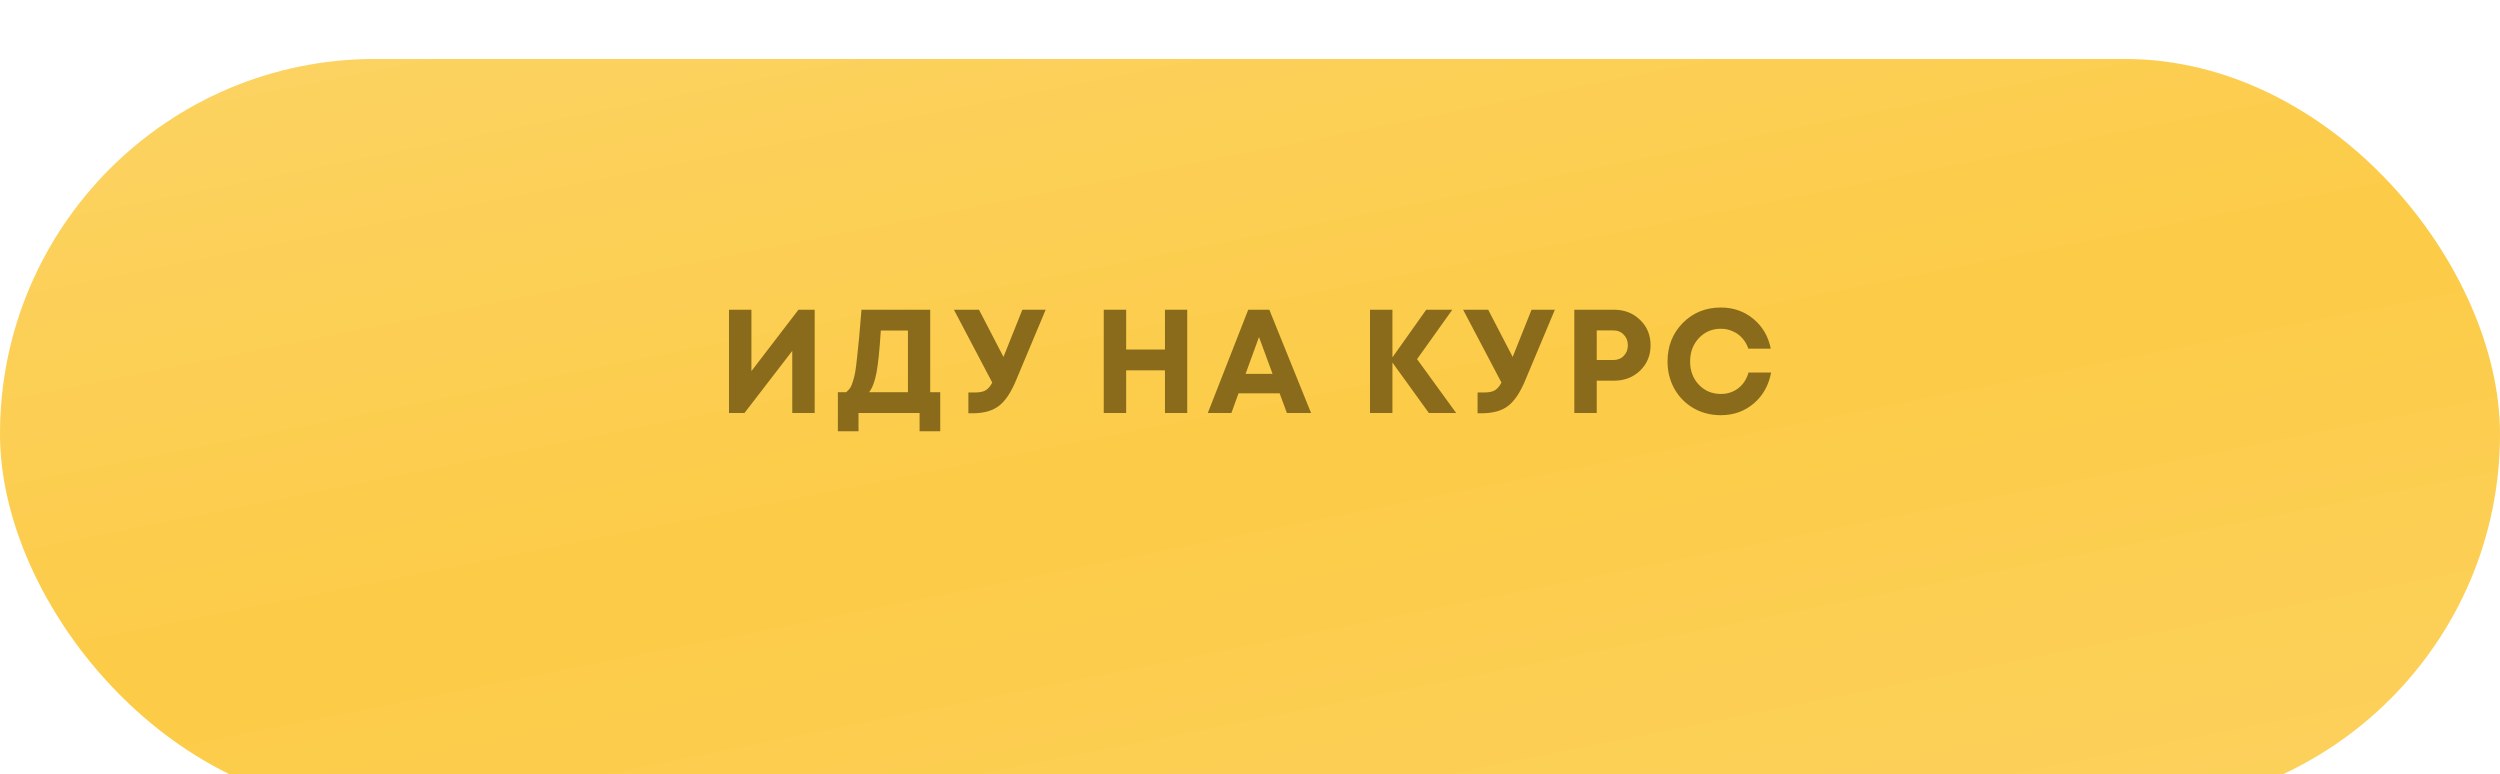
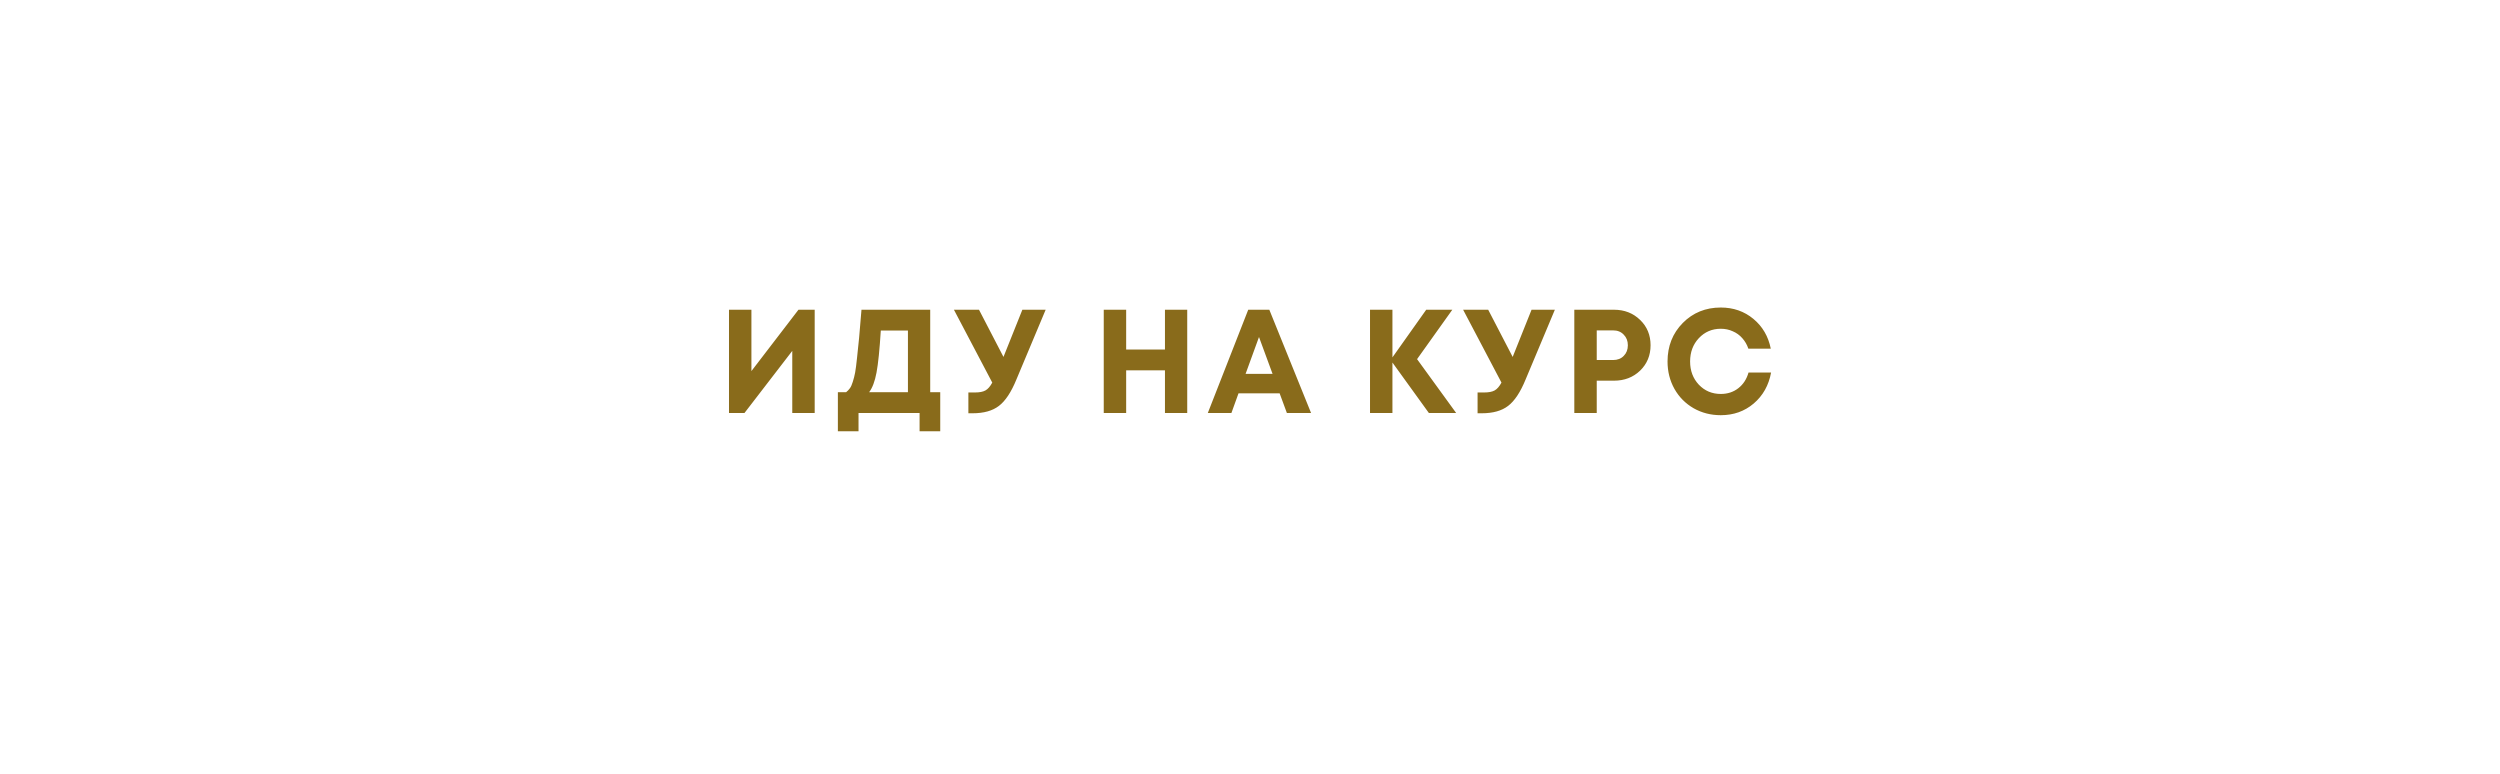
<svg xmlns="http://www.w3.org/2000/svg" width="339" height="105" viewBox="0 0 339 105" fill="none">
  <g filter="url(#filter0_di_443_7379)">
-     <rect width="339" height="101.7" rx="50.85" fill="#FCCB47" />
-     <rect width="339" height="101.7" rx="50.85" fill="url(#paint0_linear_443_7379)" />
-   </g>
+     </g>
  <path d="M108.272 42H110.472V56H107.432V47.58L100.952 56H98.852V42H101.892V50.32L108.272 42ZM126.136 53.18H127.496V58.48H124.696V56H116.416V58.48H113.616V53.18H114.736C114.936 53.02 115.103 52.847 115.236 52.66C115.383 52.473 115.516 52.18 115.636 51.78C115.77 51.367 115.876 50.947 115.956 50.52C116.036 50.08 116.123 49.407 116.216 48.5C116.323 47.593 116.416 46.693 116.496 45.8C116.576 44.893 116.683 43.627 116.816 42H126.136V53.18ZM119.436 44.82C119.276 47.407 119.083 49.307 118.856 50.52C118.63 51.72 118.296 52.607 117.856 53.18H123.116V44.82H119.436ZM138.632 42H141.792L137.832 51.44C137.125 53.173 136.332 54.373 135.452 55.04C134.585 55.707 133.392 56.04 131.872 56.04H131.312V53.22H132.192C132.819 53.22 133.299 53.127 133.632 52.94C133.965 52.753 134.272 52.4 134.552 51.88L129.352 42H132.752L136.072 48.4L138.632 42ZM157.968 42H160.988V56H157.968V50.22H152.708V56H149.668V42H152.708V47.4H157.968V42ZM174.5 56L173.52 53.34H167.94L166.98 56H163.78L169.26 42H172.12L177.78 56H174.5ZM170.72 45.7L168.9 50.7H172.56L170.72 45.7ZM197.454 56H193.754L188.814 49.16V56H185.774V42H188.814V48.46L193.394 42H196.934L192.154 48.7L197.454 56ZM207.679 42H210.839L206.879 51.44C206.172 53.173 205.379 54.373 204.499 55.04C203.632 55.707 202.439 56.04 200.919 56.04H200.359V53.22H201.239C201.865 53.22 202.345 53.127 202.679 52.94C203.012 52.753 203.319 52.4 203.599 51.88L198.399 42H201.799L205.119 48.4L207.679 42ZM218.857 42C220.27 42 221.45 42.46 222.397 43.38C223.344 44.287 223.817 45.433 223.817 46.82C223.817 48.193 223.344 49.34 222.397 50.26C221.45 51.167 220.27 51.62 218.857 51.62H216.517V56H213.477V42H218.857ZM218.737 48.82C219.337 48.82 219.817 48.633 220.177 48.26C220.55 47.887 220.737 47.407 220.737 46.82C220.737 46.233 220.55 45.753 220.177 45.38C219.817 44.993 219.337 44.8 218.737 44.8H216.517V48.82H218.737ZM233.338 56.3C231.992 56.3 230.765 55.987 229.658 55.36C228.552 54.72 227.685 53.847 227.058 52.74C226.432 51.62 226.118 50.38 226.118 49.02C226.118 46.94 226.805 45.2 228.178 43.8C229.565 42.4 231.285 41.7 233.338 41.7C235.045 41.7 236.518 42.213 237.758 43.24C238.998 44.267 239.785 45.613 240.118 47.28H237.078C236.892 46.733 236.618 46.26 236.258 45.86C235.898 45.447 235.465 45.133 234.958 44.92C234.465 44.693 233.925 44.58 233.338 44.58C232.152 44.58 231.158 45.007 230.358 45.86C229.572 46.7 229.178 47.753 229.178 49.02C229.178 50.273 229.572 51.32 230.358 52.16C231.158 53 232.152 53.42 233.338 53.42C234.258 53.42 235.052 53.16 235.718 52.64C236.385 52.12 236.845 51.413 237.098 50.52H240.158C239.838 52.253 239.052 53.653 237.798 54.72C236.558 55.773 235.072 56.3 233.338 56.3Z" fill="#896B1B" />
  <defs>
    <filter id="filter0_di_443_7379" x="0" y="0" width="339" height="106.7" filterUnits="userSpaceOnUse" color-interpolation-filters="sRGB">
      <feFlood flood-opacity="0" result="BackgroundImageFix" />
      <feColorMatrix in="SourceAlpha" type="matrix" values="0 0 0 0 0 0 0 0 0 0 0 0 0 0 0 0 0 0 127 0" result="hardAlpha" />
      <feOffset dy="3" />
      <feComposite in2="hardAlpha" operator="out" />
      <feColorMatrix type="matrix" values="0 0 0 0 0.808 0 0 0 0 0.62 0 0 0 0 0.102 0 0 0 1 0" />
      <feBlend mode="normal" in2="BackgroundImageFix" result="effect1_dropShadow_443_7379" />
      <feBlend mode="normal" in="SourceGraphic" in2="effect1_dropShadow_443_7379" result="shape" />
      <feColorMatrix in="SourceAlpha" type="matrix" values="0 0 0 0 0 0 0 0 0 0 0 0 0 0 0 0 0 0 127 0" result="hardAlpha" />
      <feOffset dy="5" />
      <feGaussianBlur stdDeviation="8" />
      <feComposite in2="hardAlpha" operator="arithmetic" k2="-1" k3="1" />
      <feColorMatrix type="matrix" values="0 0 0 0 1 0 0 0 0 1 0 0 0 0 1 0 0 0 0.4 0" />
      <feBlend mode="normal" in2="shape" result="effect2_innerShadow_443_7379" />
    </filter>
    <linearGradient id="paint0_linear_443_7379" x1="122.04" y1="-53.11" x2="169.5" y2="184.755" gradientUnits="userSpaceOnUse">
      <stop stop-color="white" stop-opacity="0.2" />
      <stop offset="0.477" stop-color="white" stop-opacity="0" />
      <stop offset="1" stop-color="white" stop-opacity="0.2" />
    </linearGradient>
  </defs>
</svg>